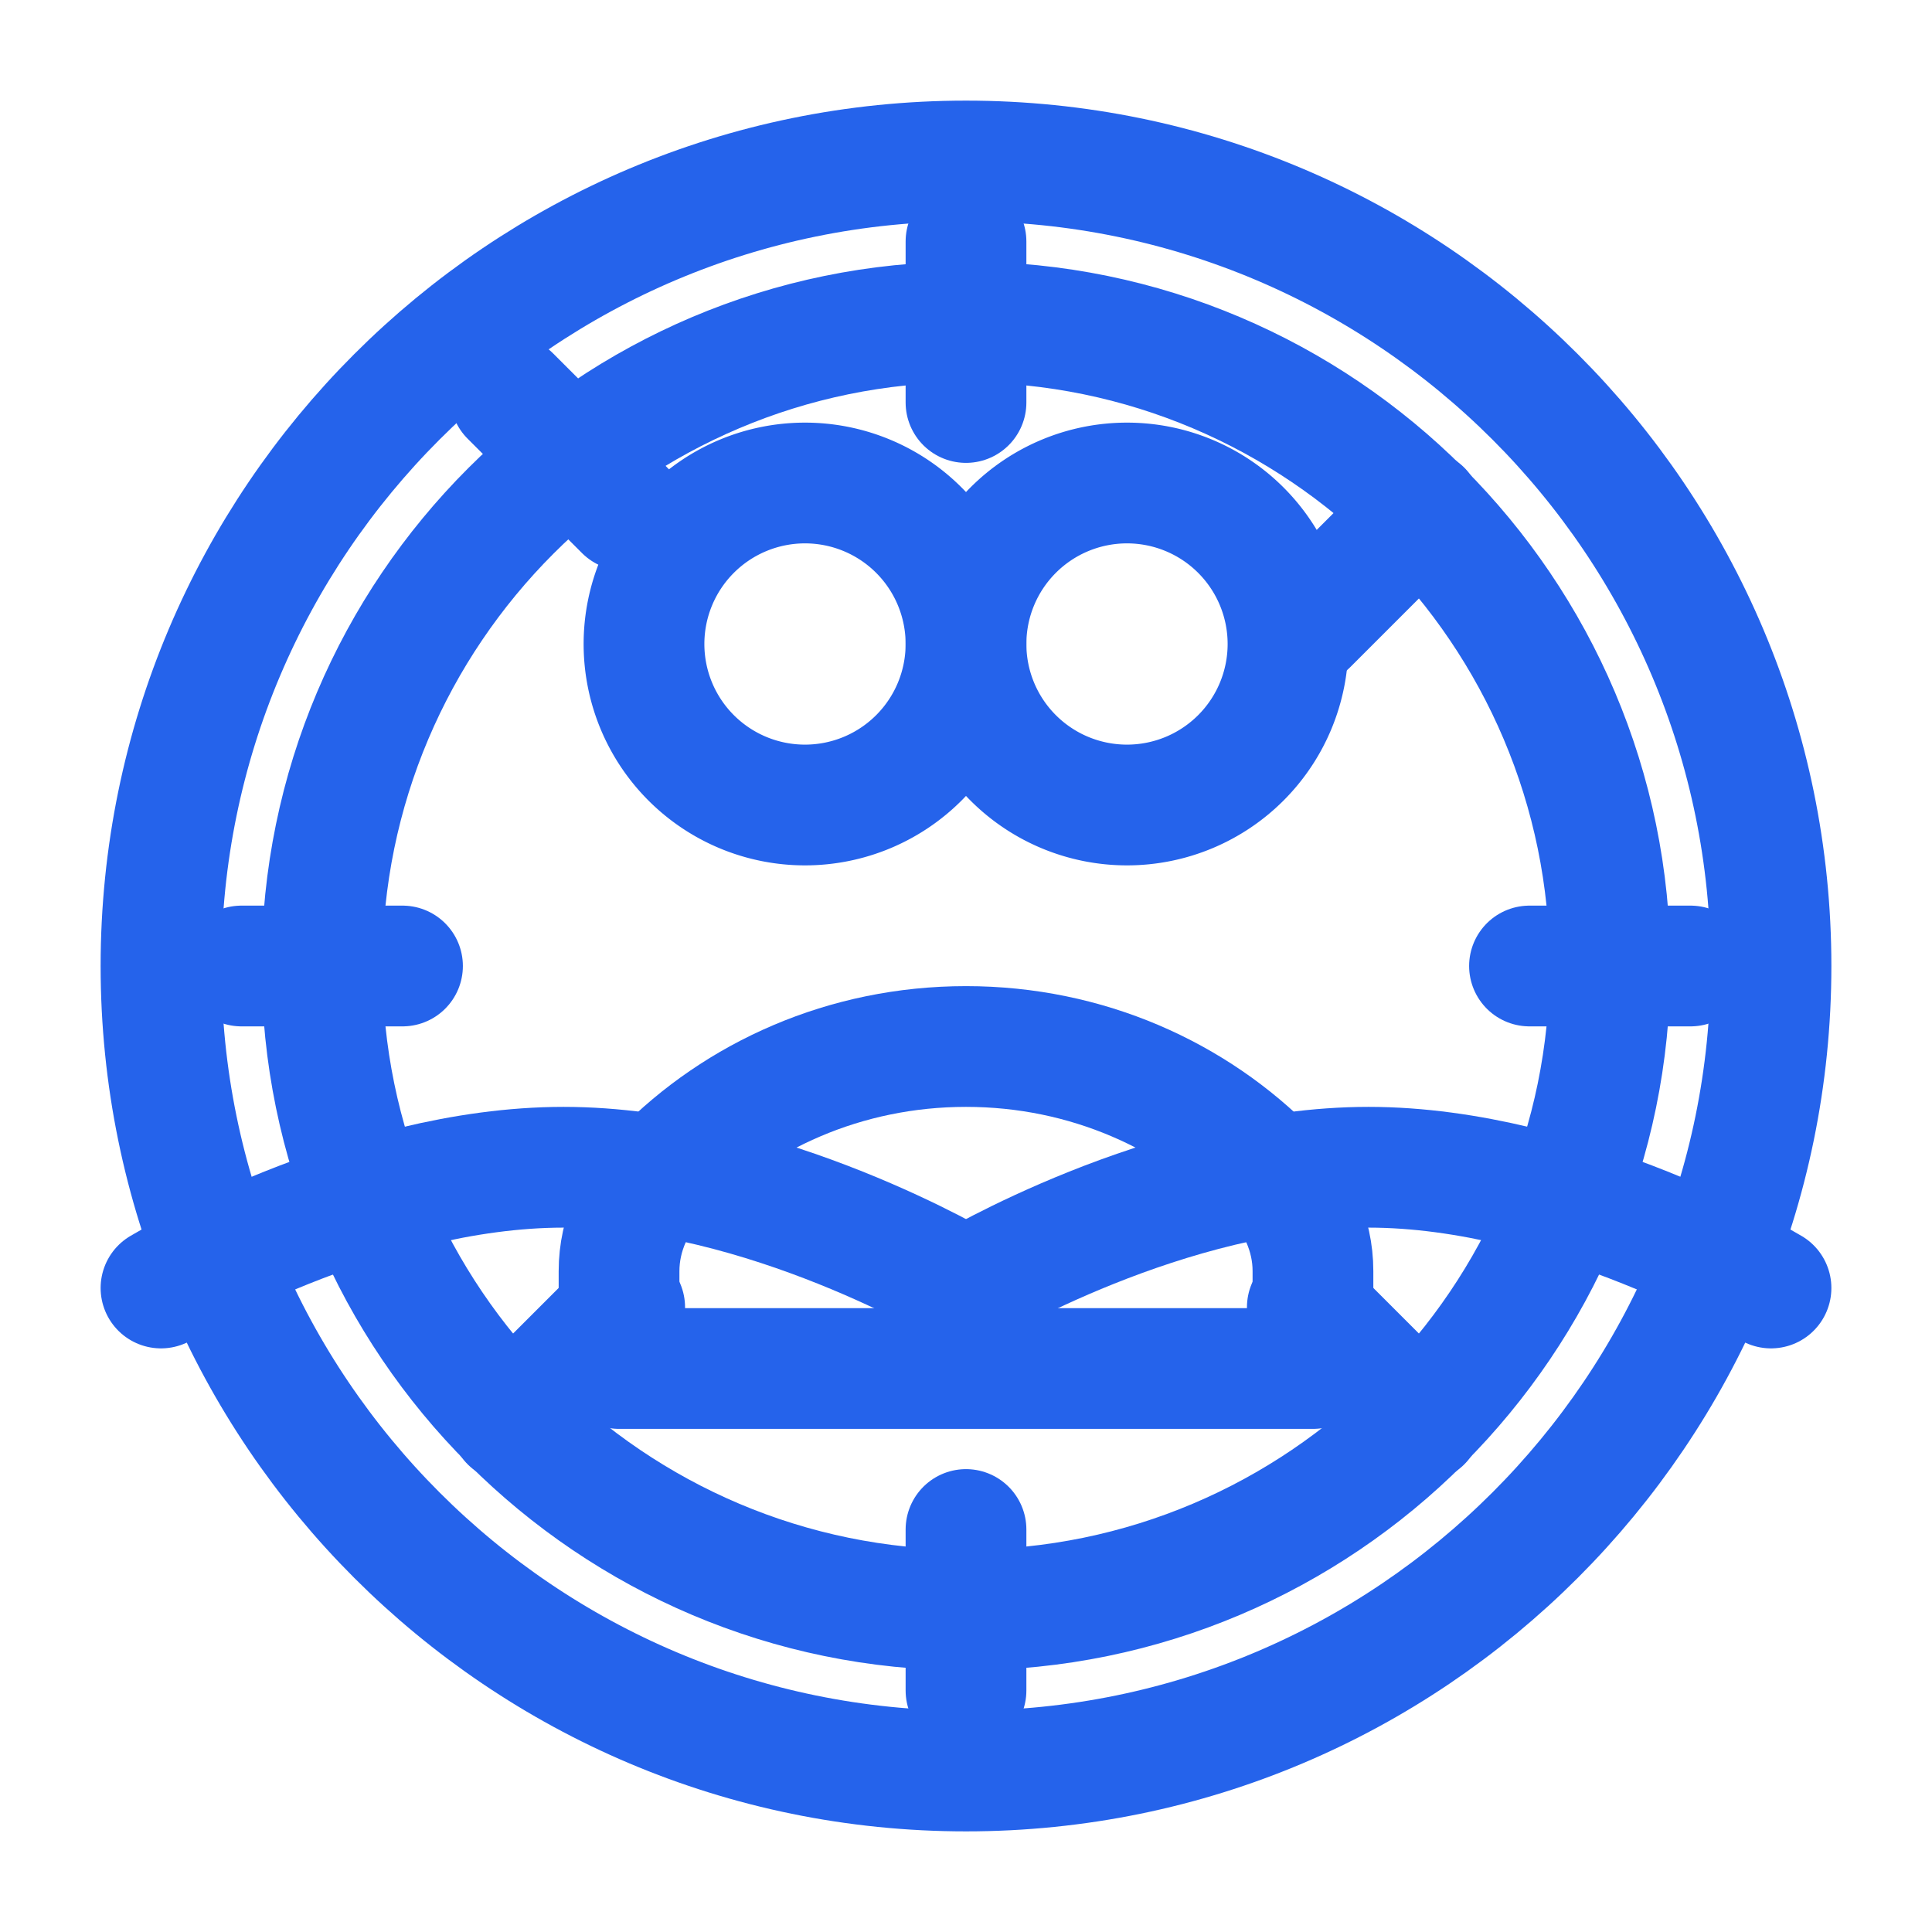
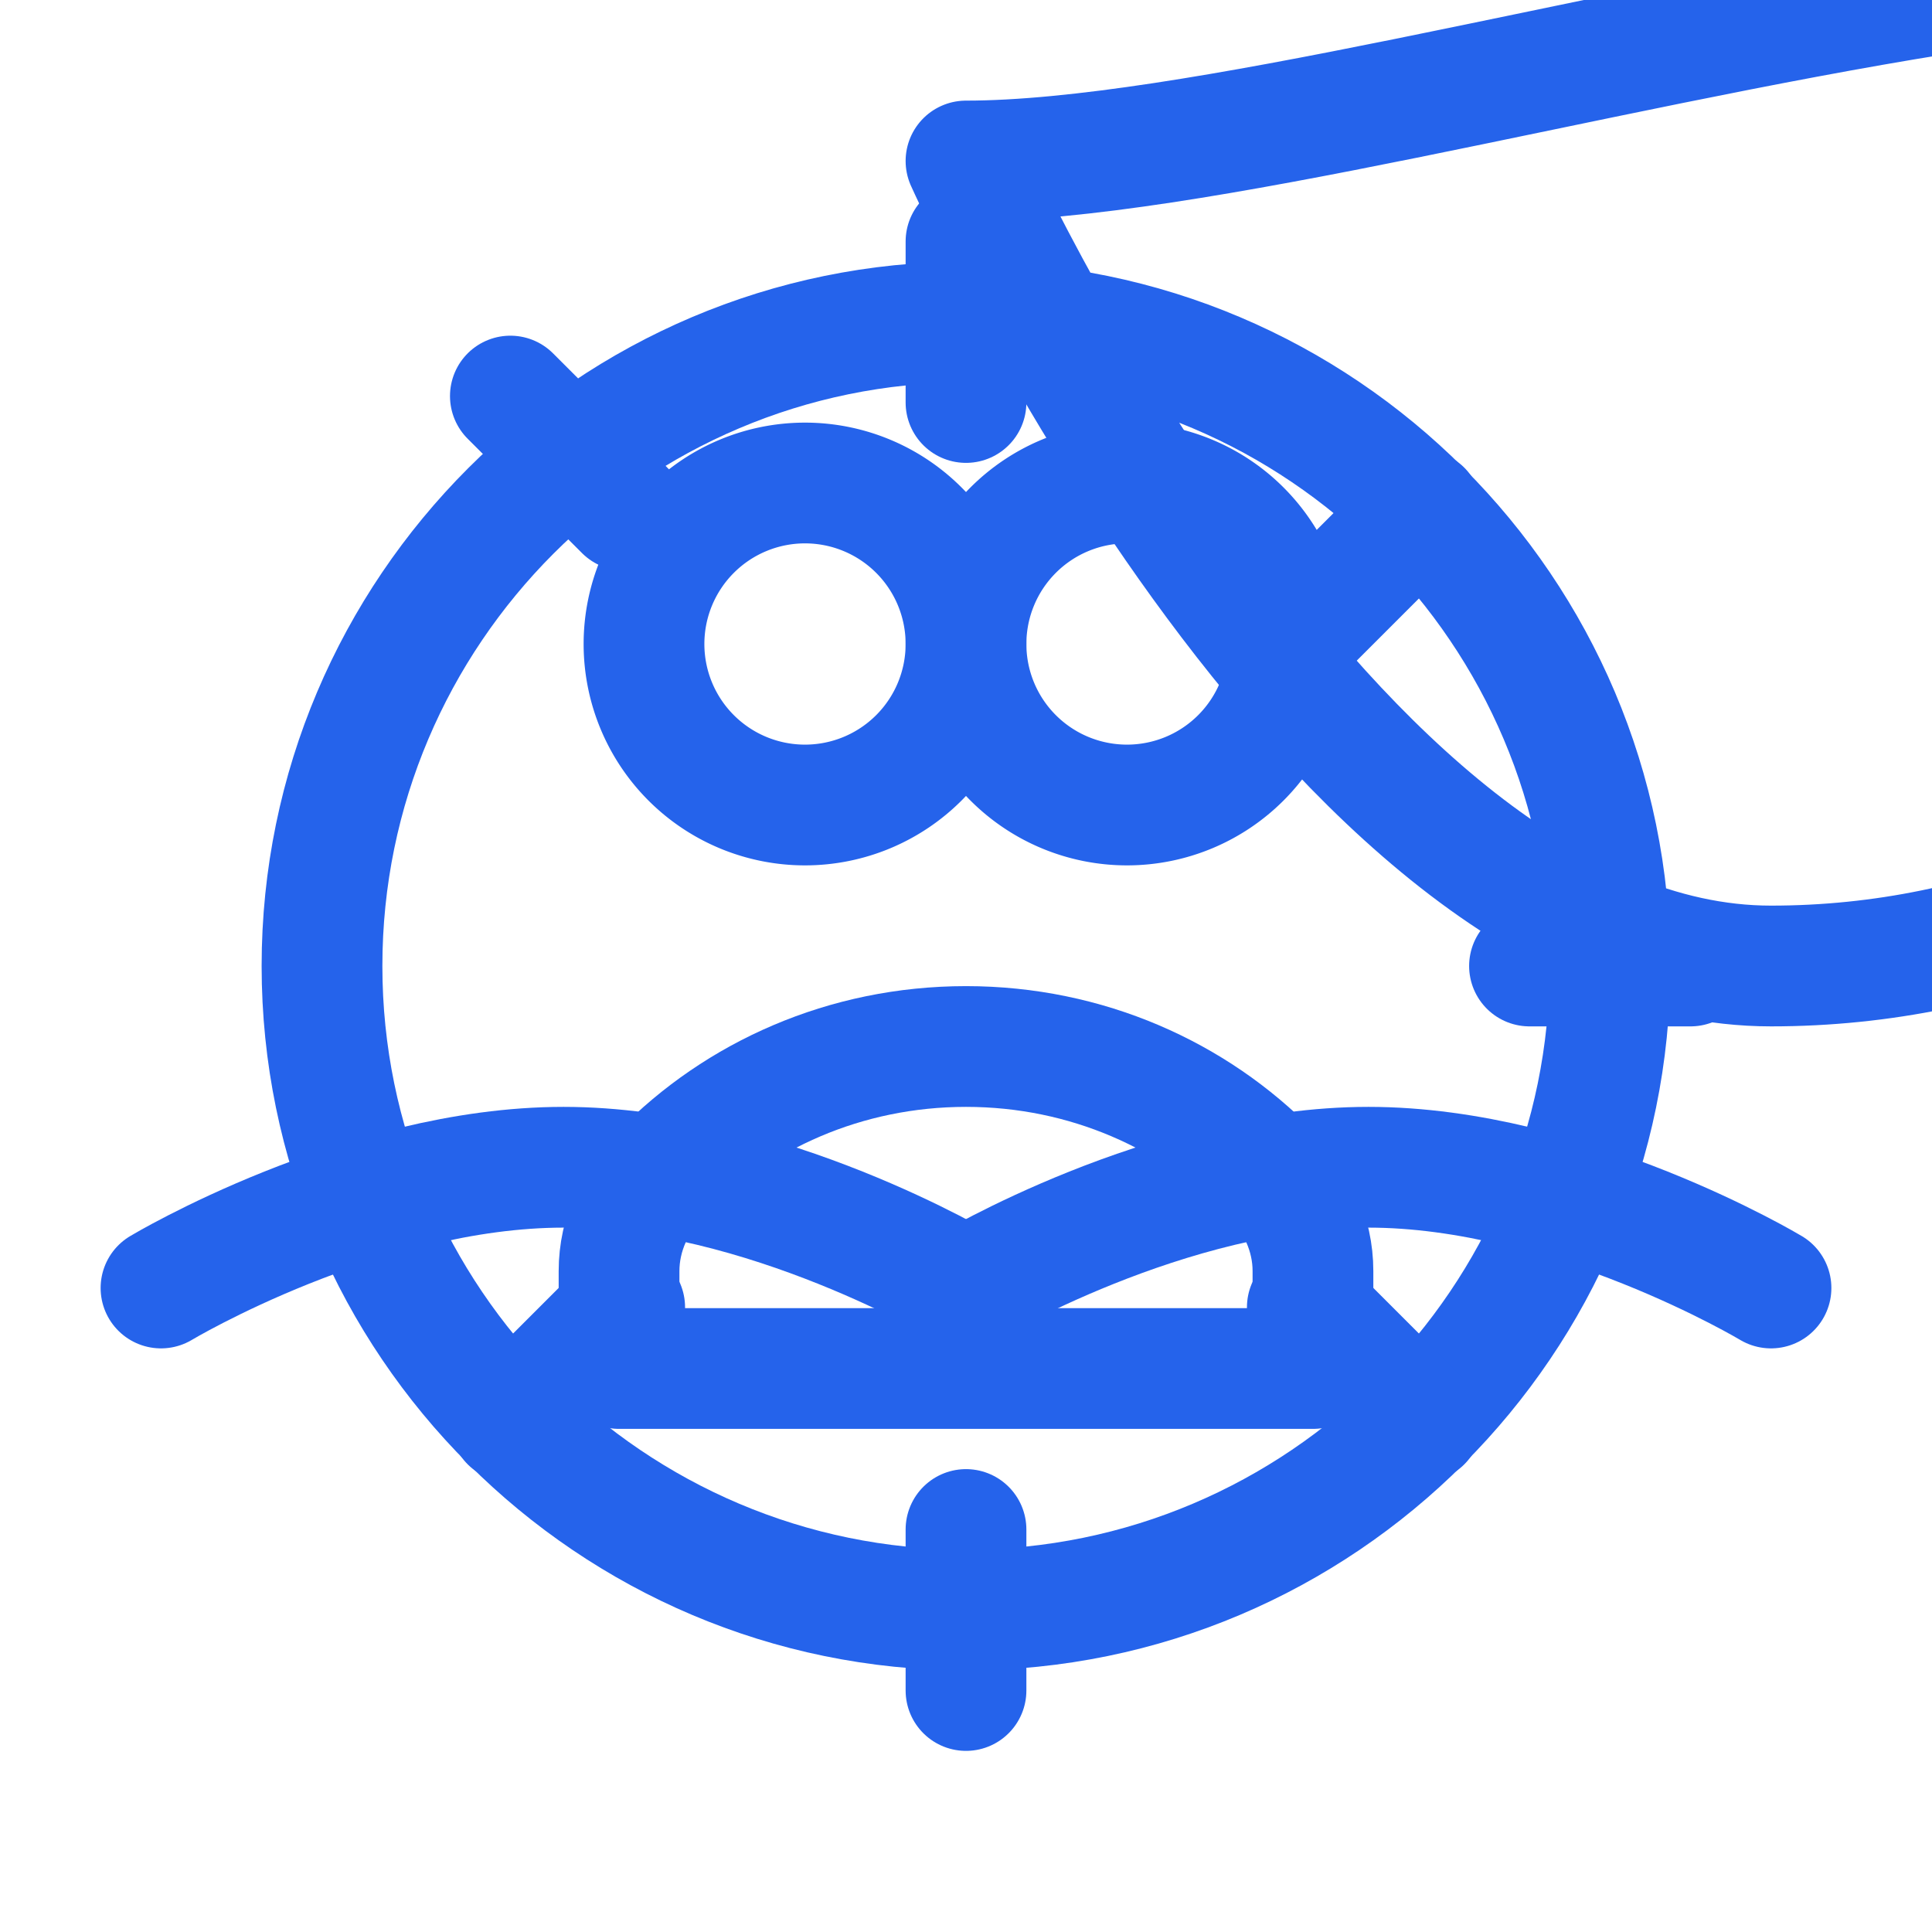
<svg xmlns="http://www.w3.org/2000/svg" viewBox="0 0 24 24" fill="none" stroke="#2563eb" stroke-width="1.5" stroke-linecap="round" stroke-linejoin="round">
-   <path d="M12 2C6.48 2 2 6.48 2 12s4.48 10 10 10 10-4.48 10-10S17.52 2 12 2zm0 18c-4.41 0-8-3.59-8-8s3.59-8 8-8 8 3.59 8 8-3.59 8-8 8z" />
+   <path d="M12 2s4.48 10 10 10 10-4.48 10-10S17.52 2 12 2zm0 18c-4.41 0-8-3.59-8-8s3.59-8 8-8 8 3.59 8 8-3.59 8-8 8z" />
  <path d="M12 16s-2.5-1.5-5-1.5S2 16 2 16" />
  <path d="M12 16s2.5-1.5 5-1.5 5 1.5 5 1.5" />
  <path d="M10 10a2 2 0 100-4 2 2 0 000 4z" />
  <path d="M14 10a2 2 0 100-4 2 2 0 000 4z" />
  <path d="M12 13c-1.5 0-2.84.61-3.78 1.57-.33.33-.53.76-.53 1.22V17h8.62v-1.21c0-.46-.2-.89-.53-1.22C14.84 13.61 13.5 13 12 13z" />
  <path d="M12 5V3" />
  <path d="M12 21v-2" />
-   <path d="M5 12H3" />
  <path d="M21 12h-2" />
  <path d="M16.24 7.76l1.42-1.42" />
  <path d="M6.34 17.66l1.42-1.42" />
  <path d="M17.66 17.66l-1.42-1.42" />
  <path d="M7.76 6.34l-1.42-1.42" />
</svg>